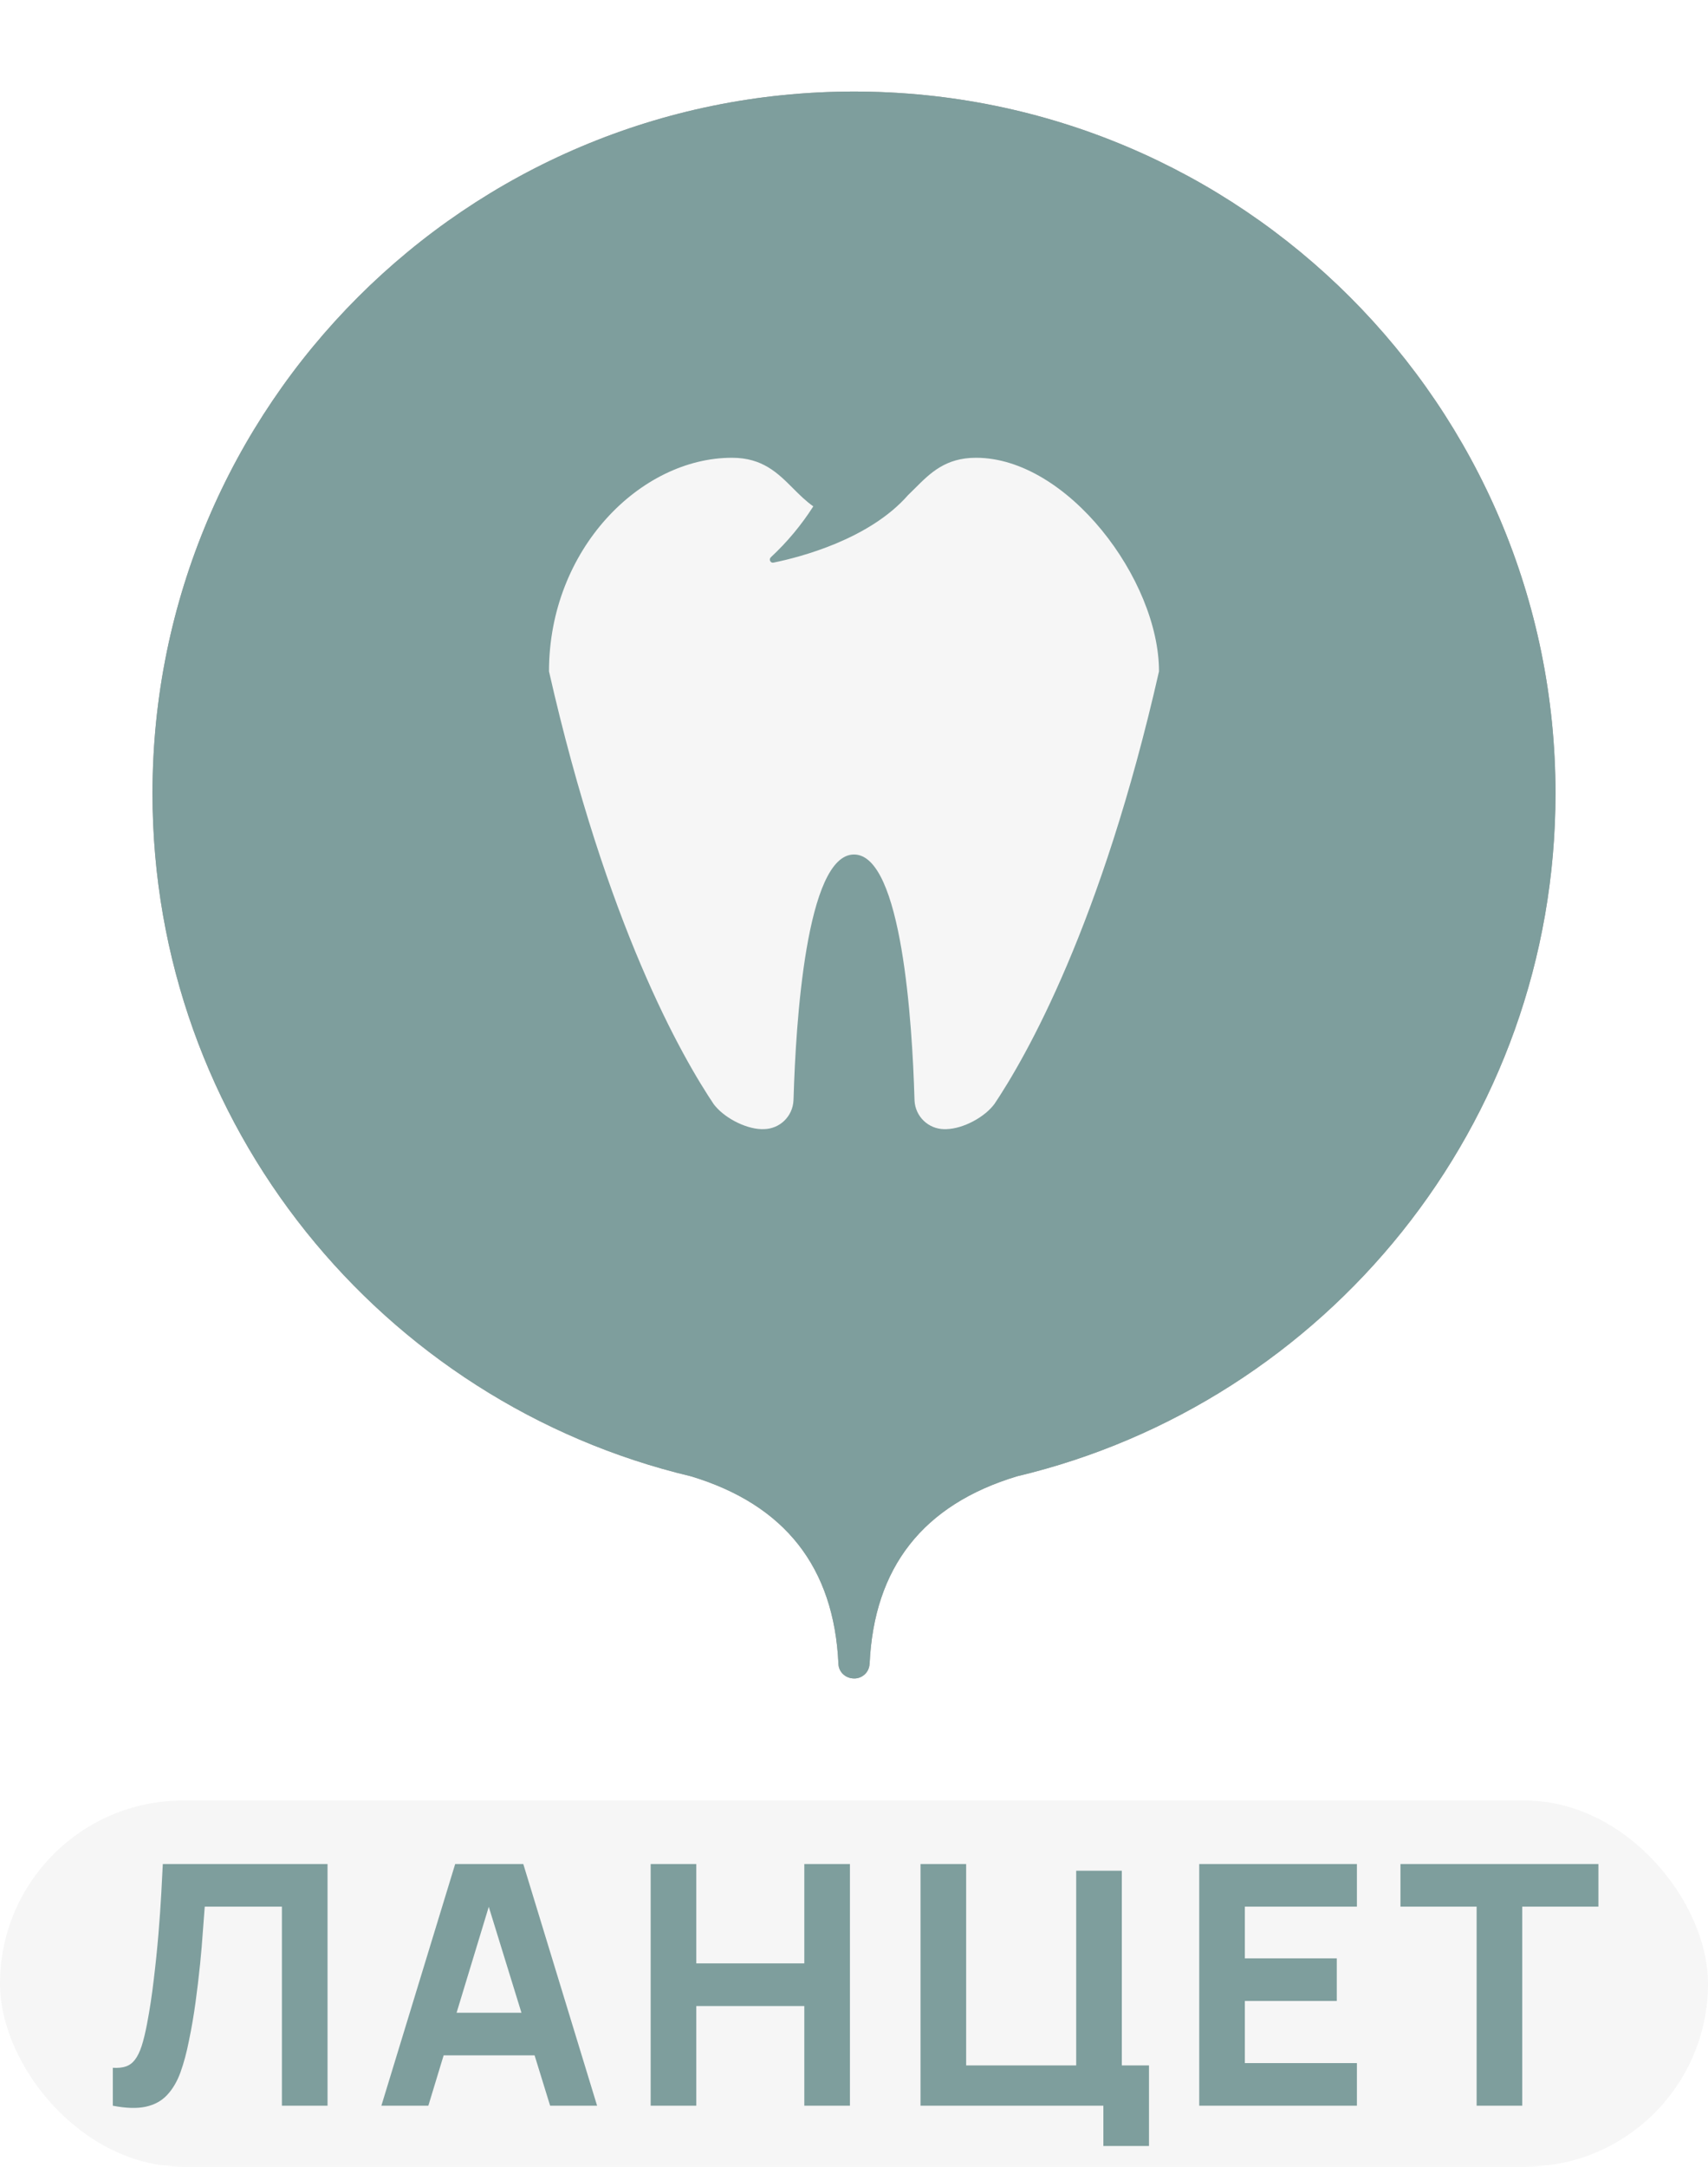
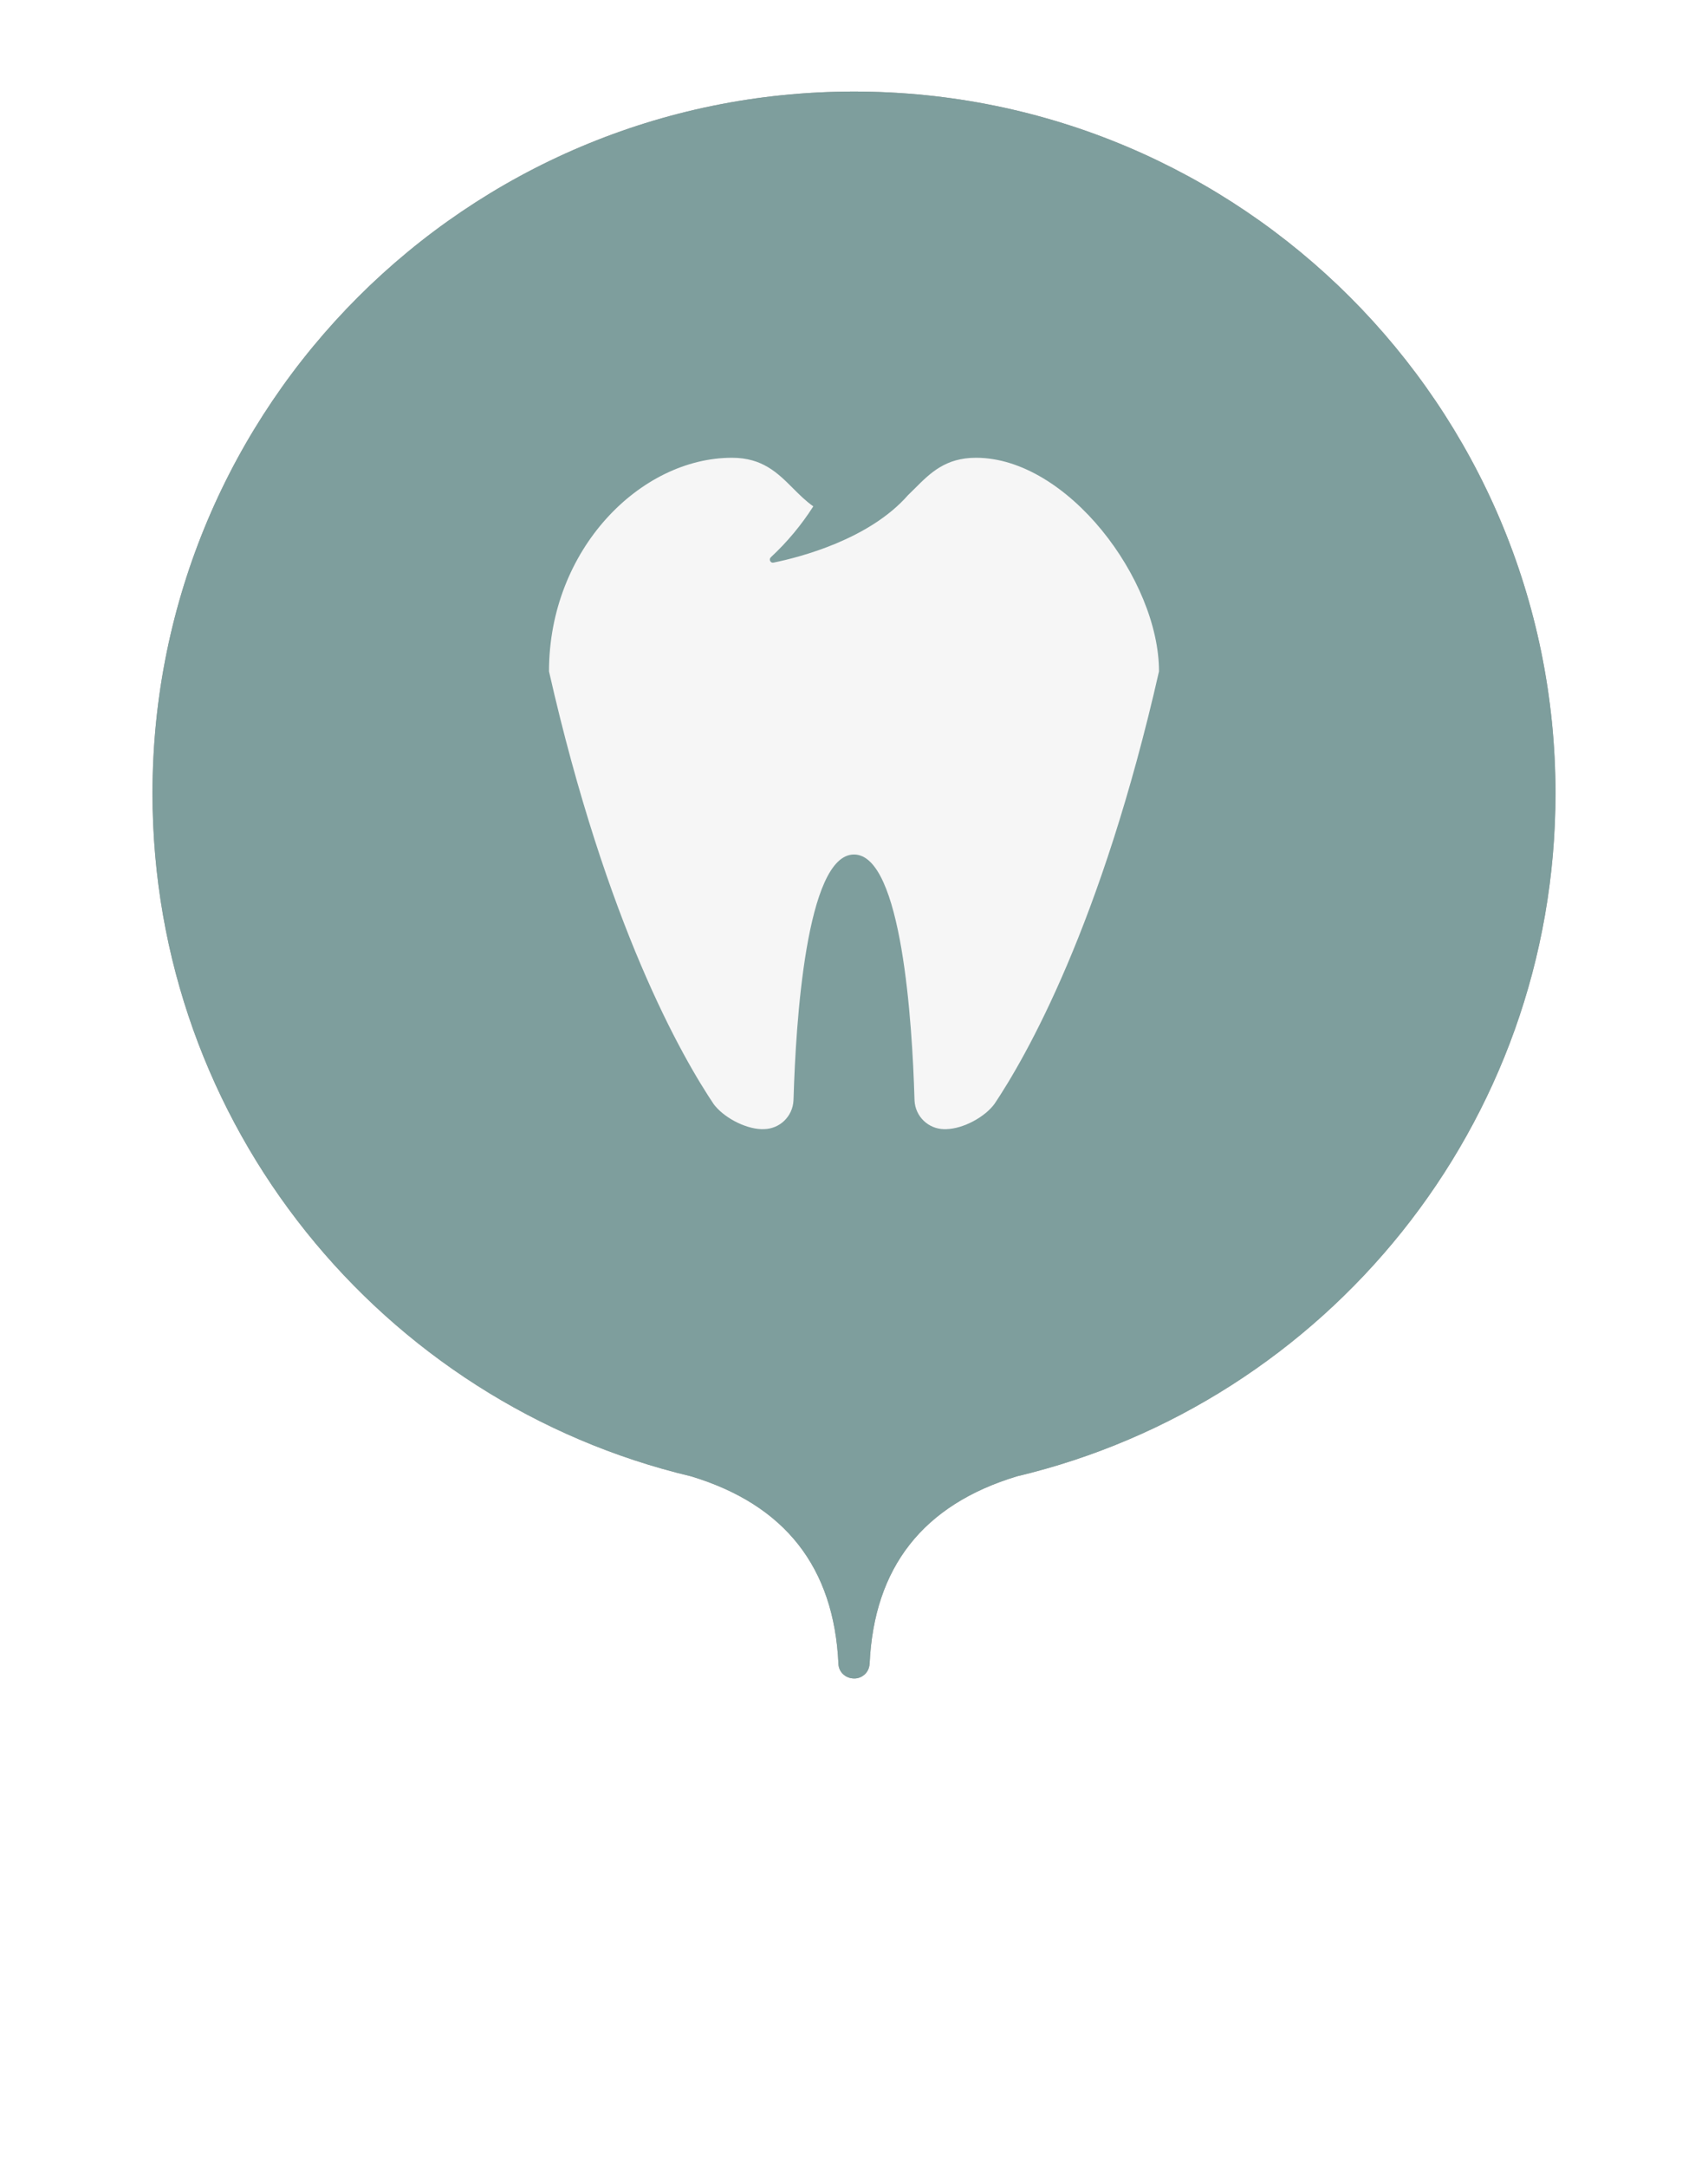
<svg xmlns="http://www.w3.org/2000/svg" width="56" height="71" viewBox="0 0 56 71" fill="none">
  <g filter="url(#filter0_f_2053_4)">
    <path d="M28.51 54.523C28.504 54.652 28.449 54.773 28.356 54.862C28.262 54.951 28.139 55 28.01 55C27.72 55 27.5 54.79 27.49 54.523C27.345 51.355 25.734 49.306 22.658 48.376C12.53 45.968 5 36.863 5 26C5 13.297 15.297 3 28 3C40.703 3 51 13.297 51 26C51 36.863 43.47 45.968 33.342 48.376C30.266 49.306 28.655 51.356 28.512 54.523H28.51Z" fill="#3D3A36" fill-opacity="0.5" />
  </g>
  <path d="M28.51 54.523C28.504 54.652 28.449 54.773 28.356 54.862C28.262 54.951 28.139 55 28.01 55C27.72 55 27.5 54.79 27.49 54.523C27.345 51.355 25.734 49.306 22.658 48.376C12.53 45.968 5 36.863 5 26C5 13.297 15.297 3 28 3C40.703 3 51 13.297 51 26C51 36.863 43.47 45.968 33.342 48.376C30.266 49.306 28.655 51.356 28.512 54.523H28.51Z" fill="#7E9E9D" />
  <path d="M29.773 16.223C29.85 16.15 29.925 16.075 30 16C30.5 15.5 31 15 32 15C35 15 38 19 38 22C36.112 30.306 33.654 34.621 32.564 36.236L32.554 36.252L32.616 36.158C32.298 36.605 31.58 36.986 31.033 36.999C31.009 37 31.075 37 31.049 37H30.945C30.697 36.994 30.46 36.895 30.282 36.722C30.104 36.549 29.998 36.315 29.985 36.067C29.983 36.029 29.982 35.992 29.981 35.954C29.91 33.584 29.575 28 28 28C26.425 28 26.09 33.583 26.02 35.954C26.019 35.992 26.017 36.029 26.015 36.067C26.002 36.315 25.895 36.548 25.718 36.721C25.54 36.894 25.303 36.993 25.055 36.999L24.952 37H24.968C24.42 36.986 23.702 36.605 23.384 36.158L23.447 36.252L23.437 36.236C22.345 34.621 19.886 30.306 18 22C18 18 21 15 24 15C25 15 25.5 15.5 26 16C26.21 16.21 26.42 16.42 26.666 16.592C26.274 17.205 25.807 17.765 25.274 18.26C25.199 18.33 25.259 18.456 25.359 18.436C26.235 18.258 28.503 17.673 29.773 16.223Z" fill="#F6F6F6" />
-   <rect y="59" width="56" height="12" rx="6" fill="#F6F6F6" />
-   <path d="M3.699 69V67.757C3.867 67.768 4.01 67.753 4.128 67.713C4.245 67.673 4.344 67.599 4.425 67.493C4.509 67.383 4.582 67.233 4.645 67.042C4.707 66.848 4.766 66.606 4.821 66.316C4.909 65.858 4.982 65.376 5.041 64.87C5.103 64.36 5.154 63.861 5.195 63.373C5.235 62.886 5.266 62.442 5.288 62.042C5.31 61.639 5.327 61.318 5.338 61.08H10.739V69H9.243V62.477H6.713C6.698 62.682 6.678 62.95 6.652 63.28C6.63 63.61 6.599 63.975 6.559 64.374C6.518 64.774 6.469 65.189 6.41 65.618C6.352 66.046 6.28 66.463 6.196 66.866C6.119 67.258 6.025 67.607 5.915 67.911C5.805 68.212 5.659 68.459 5.475 68.653C5.296 68.844 5.063 68.971 4.777 69.033C4.491 69.095 4.131 69.084 3.699 69ZM12.504 69L14.924 61.08H17.157L19.577 69H18.037L15.881 62.015H16.167L14.044 69H12.504ZM13.956 67.35V65.953H18.136V67.35H13.956ZM21.333 69V61.08H22.829V64.336H26.371V61.08H27.867V69H26.371V65.733H22.829V69H21.333ZM36.176 70.32V69H30.181V61.08H31.677V67.68H35.285V61.3H36.781V67.68H37.672V70.32H36.176ZM39.319 69V61.08H44.489V62.477H40.815V64.171H43.829V65.568H40.815V67.603H44.489V69H39.319ZM48.414 69V62.477H45.917V61.08H52.407V62.477H49.91V69H48.414Z" fill="#7E9E9D" />
  <defs>
    <filter id="filter0_f_2053_4" x="2" y="0" width="52" height="58" filterUnits="userSpaceOnUse" color-interpolation-filters="sRGB">
      <feFlood flood-opacity="0" result="BackgroundImageFix" />
      <feBlend mode="normal" in="SourceGraphic" in2="BackgroundImageFix" result="shape" />
      <feGaussianBlur stdDeviation="1.5" result="effect1_foregroundBlur_2053_4" />
    </filter>
  </defs>
</svg>